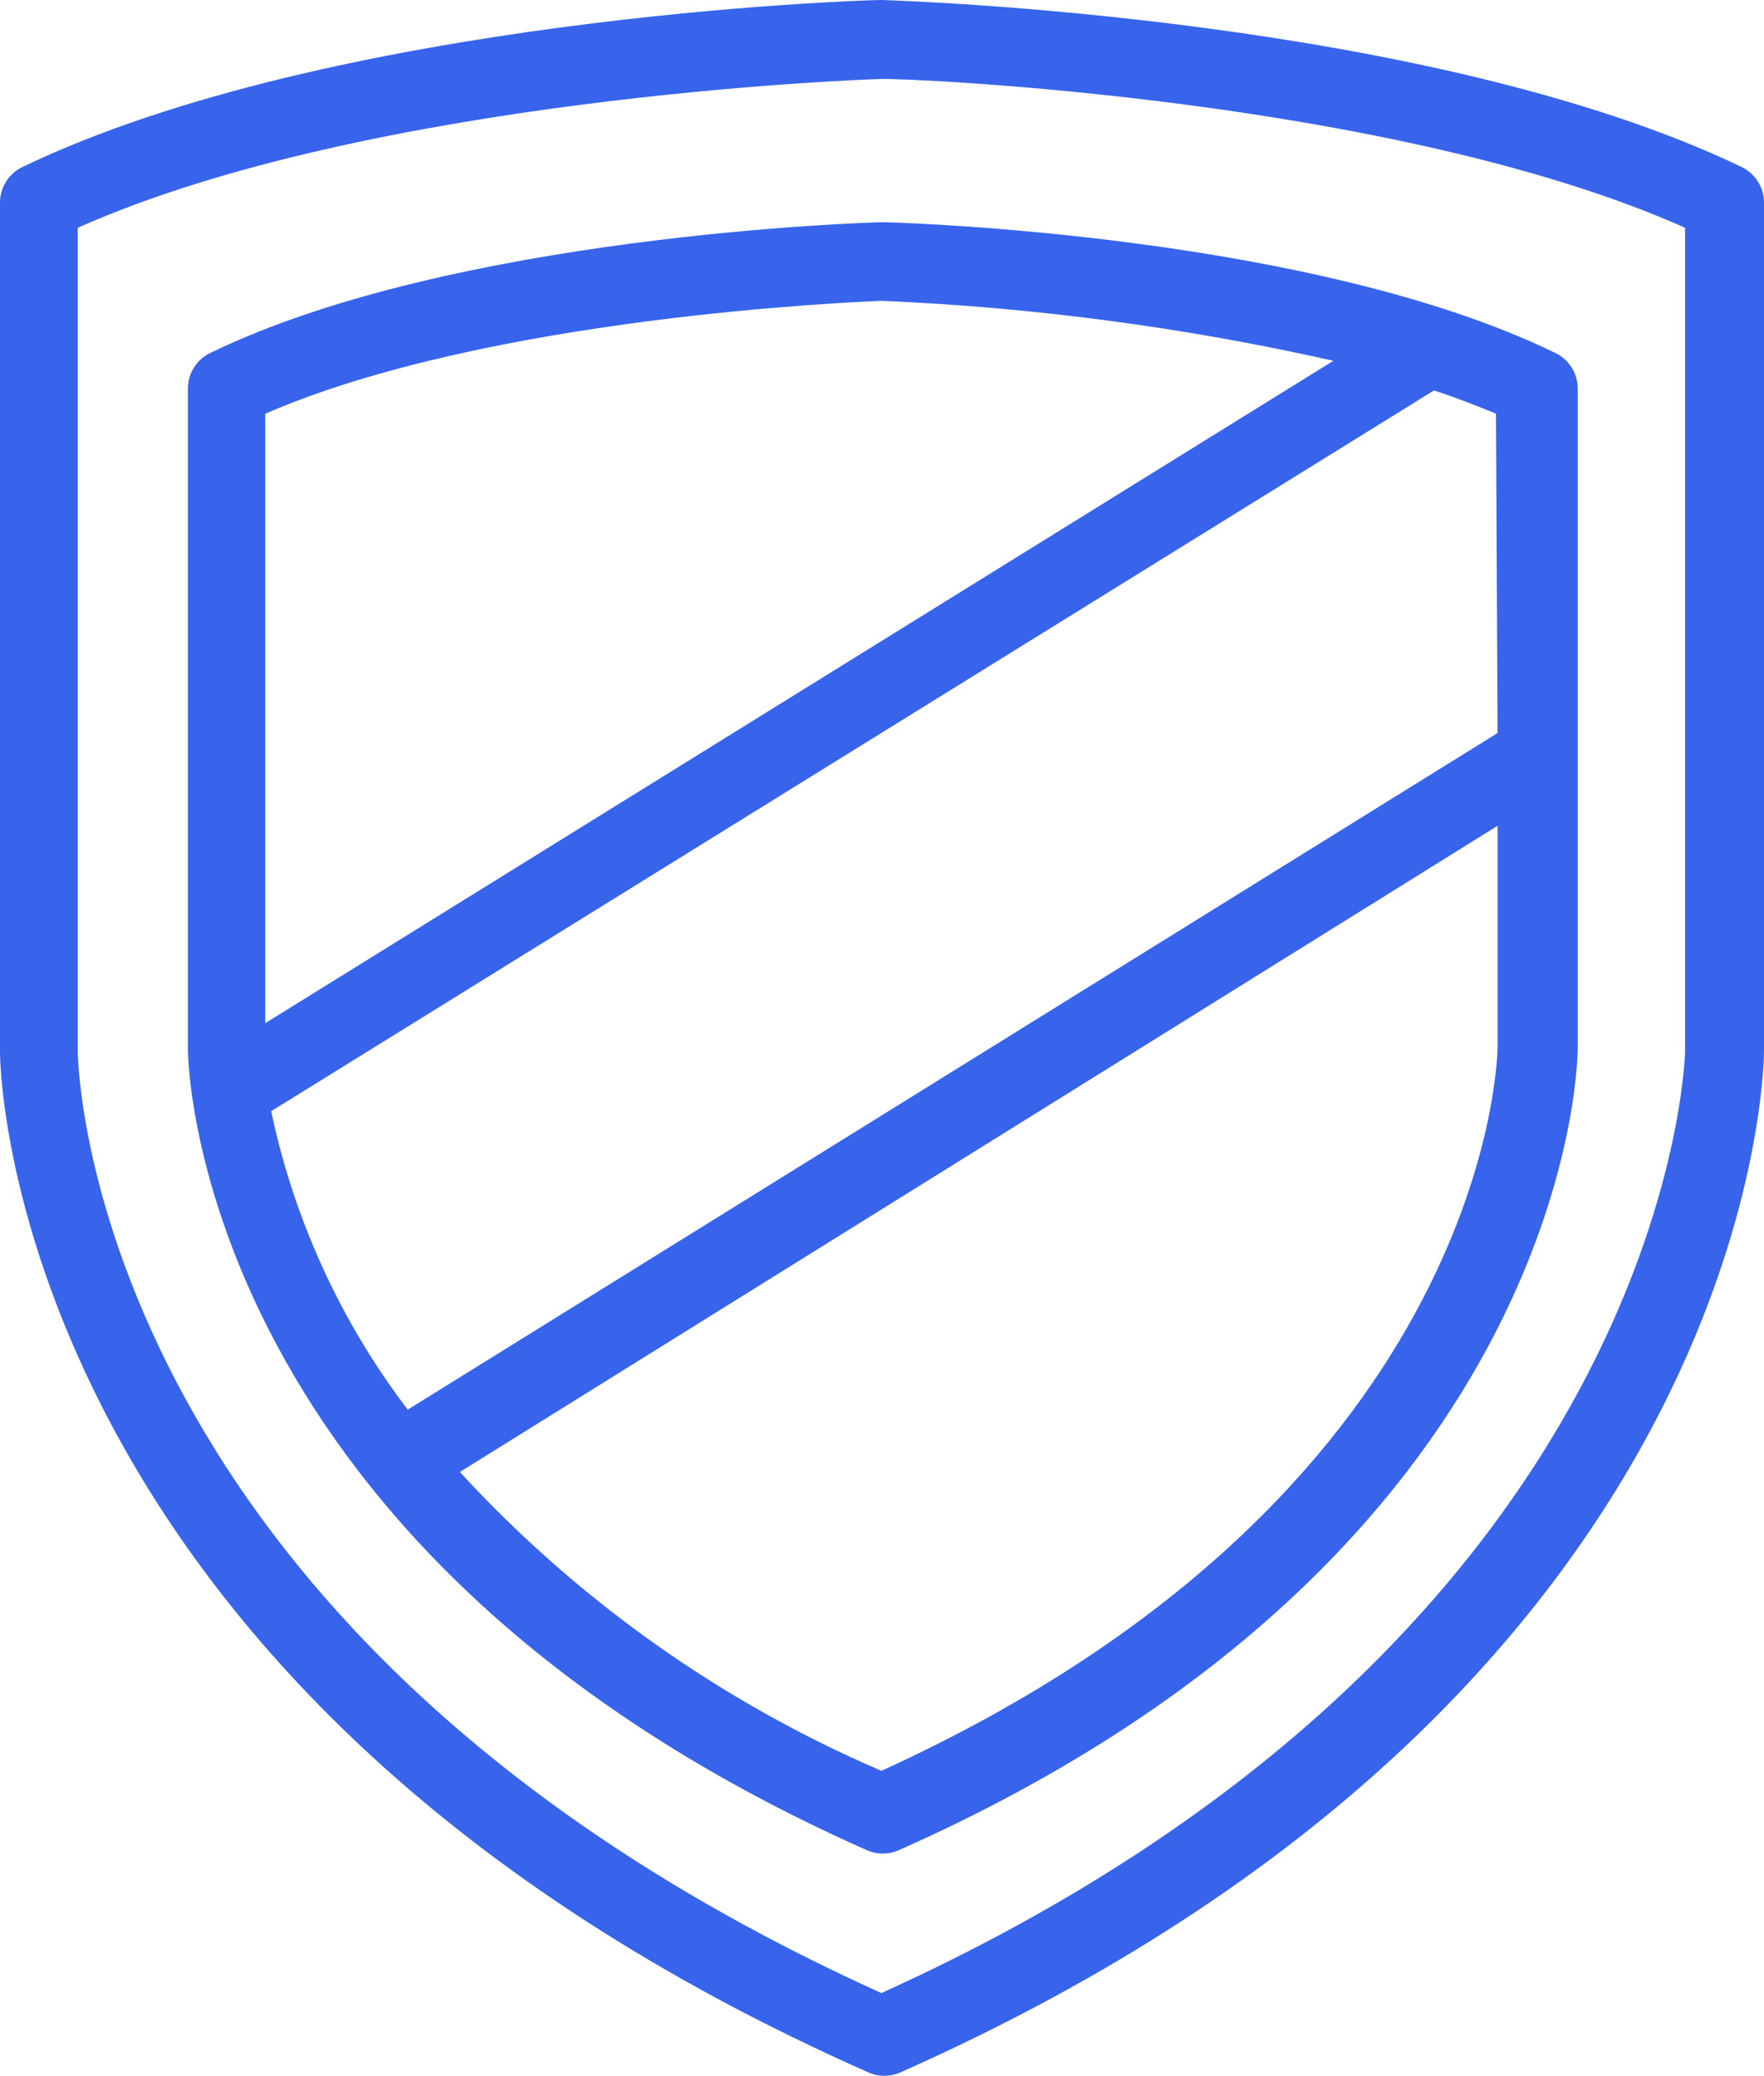
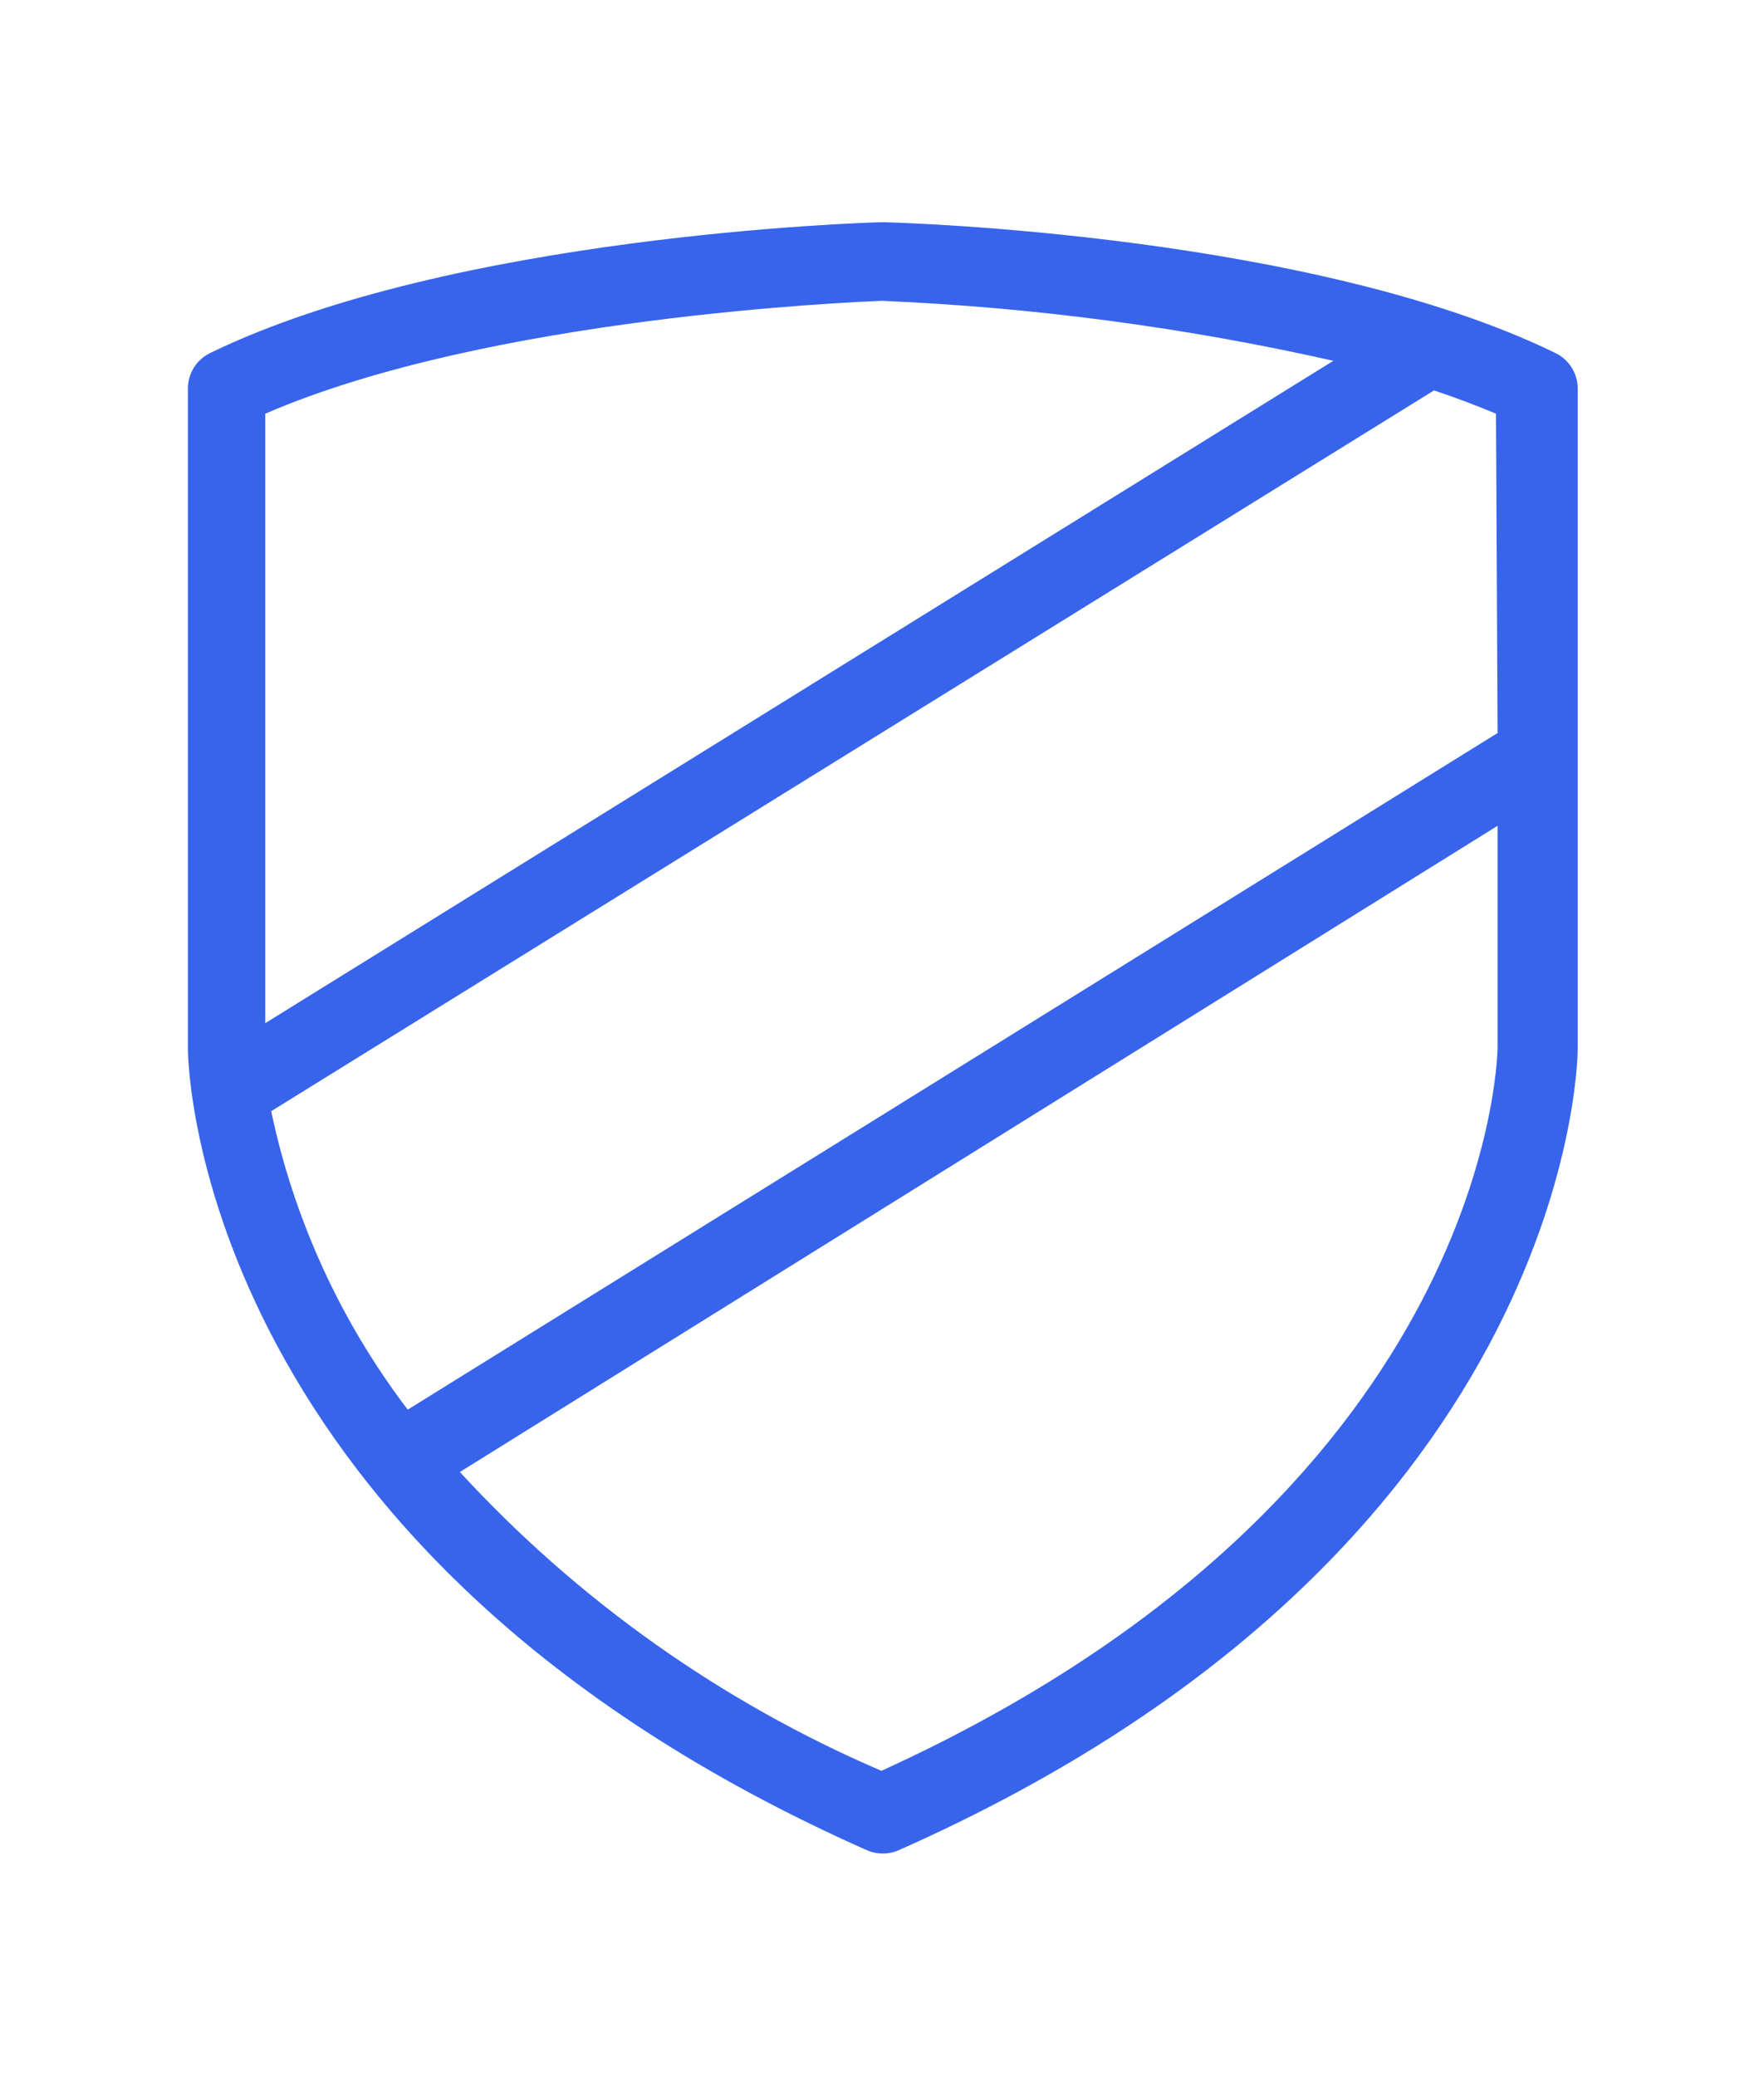
<svg xmlns="http://www.w3.org/2000/svg" style="isolation:isolate" viewBox="616.369 360 67.988 80" width="67.988pt" height="80pt">
  <g>
-     <path d=" M 683.49 366.435 C 671.517 360.685 651.238 360.03 650.34 360 C 649.488 360 629.209 360.685 617.236 366.435 C 616.708 366.687 616.371 367.219 616.369 367.804 L 616.369 400.543 C 616.369 401.547 616.978 425.326 649.838 439.87 C 650.231 440.043 650.678 440.043 651.071 439.87 C 683.81 425.326 684.342 401.517 684.357 400.528 L 684.357 367.804 C 684.355 367.219 684.018 366.687 683.49 366.435 Z  M 681.315 400.513 C 681.315 400.741 680.752 423.029 650.34 436.812 C 620.051 423.12 619.381 401.441 619.366 400.528 L 619.366 368.778 C 630.563 363.788 649.291 363.073 650.34 363.043 C 651.39 363.012 670.118 363.788 681.315 368.778 L 681.315 400.513 Z " fill="rgb(55,100,235)" />
    <path d=" M 676.309 373.601 C 666.938 369.037 651.101 368.58 650.447 368.565 L 650.34 368.565 C 649.625 368.58 633.788 369.082 624.478 373.601 L 624.478 373.601 C 623.95 373.852 623.612 374.385 623.611 374.97 L 623.611 400.422 C 623.611 401.213 624.097 419.91 649.777 431.305 C 650.17 431.478 650.617 431.478 651.01 431.305 C 676.705 419.91 677.177 401.213 677.177 400.406 L 677.177 374.97 C 677.175 374.385 676.838 373.852 676.309 373.601 Z  M 626.592 375.944 C 635.264 372.186 649.412 371.638 650.34 371.593 C 656.204 371.842 662.034 372.616 667.76 373.905 L 626.592 399.433 L 626.592 375.944 Z  M 674.088 400.391 C 674.073 401.091 673.541 417.673 650.34 428.247 C 644.172 425.598 638.635 421.673 634.093 416.73 L 674.088 391.826 L 674.088 400.391 Z  M 632.084 414.327 C 629.498 410.931 627.7 407.002 626.821 402.825 L 671.639 375.046 C 672.46 375.32 673.267 375.624 674.027 375.944 L 674.088 388.251 L 632.084 414.327 Z " fill="rgb(55,100,235)" />
  </g>
</svg>